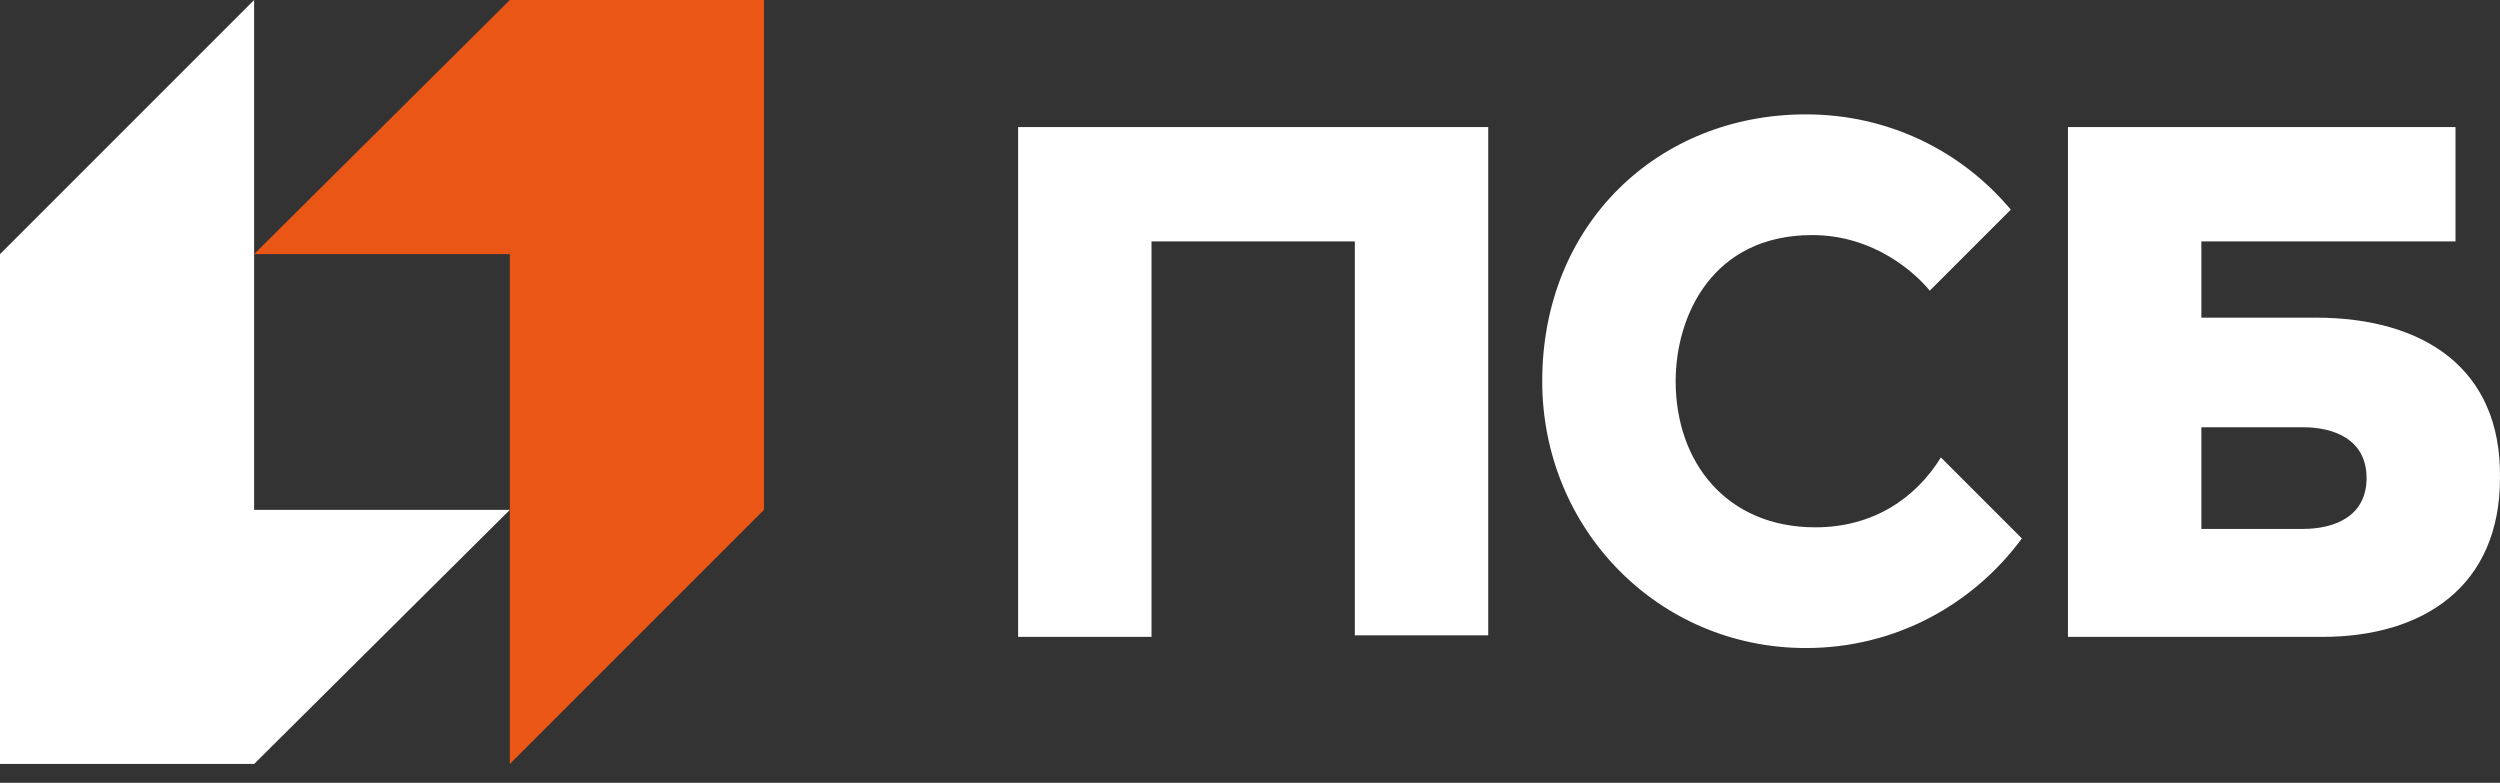
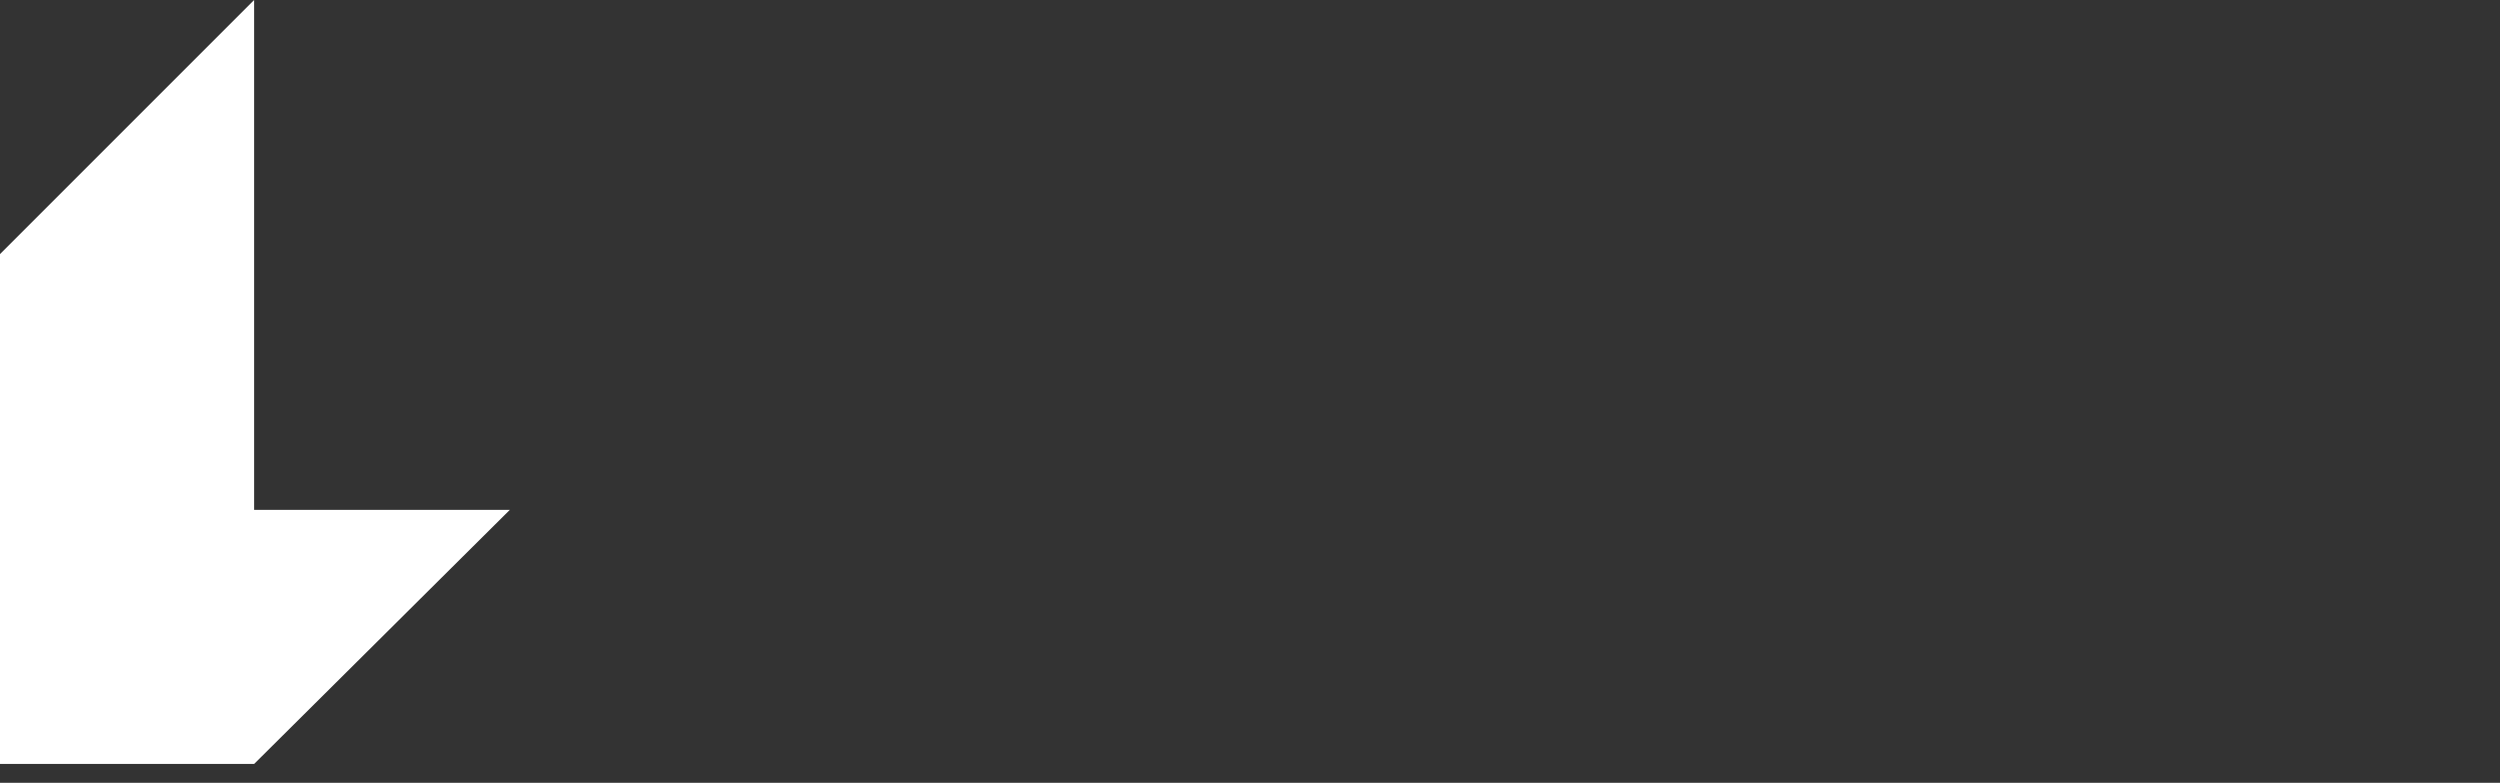
<svg xmlns="http://www.w3.org/2000/svg" width="99" height="31" viewBox="0 0 99 31" fill="none">
  <rect x="0" y="0" width="99" height="31" fill="#333333" stroke="none" />
  <path d="M10.063 30.253L20.19 20.19H10.063V0L0 10.063V30.253H10.063Z" fill="white" />
-   <path d="M20.19 0L10.063 10.063H20.19V30.253L30.253 20.19V0H20.19Z" fill="#EA5616" />
-   <path d="M71.891 20.882C68.368 20.882 66.356 18.303 66.356 15.095C66.356 12.516 67.802 9.309 71.765 9.309C74.218 9.309 75.853 10.818 76.419 11.51L79.627 8.302C77.677 5.975 74.784 4.529 71.513 4.529C65.664 4.529 61.072 8.868 61.072 15.095C61.072 20.945 65.664 25.662 71.513 25.662C75.035 25.662 78.117 23.963 80.067 21.322L76.859 18.114C75.853 19.749 74.155 20.882 71.891 20.882ZM91.2 20.945H87.174V16.919H91.2C92.458 16.919 93.716 17.422 93.716 18.932C93.716 20.441 92.458 20.945 91.2 20.945ZM91.703 12.579H87.174V9.56H97.238V5.032H81.891V25.221C81.891 25.221 89.439 25.221 91.955 25.221C95.98 25.221 98.999 23.209 98.999 18.932C99.062 14.592 95.98 12.579 91.703 12.579ZM40.317 25.221H45.6V9.56H53.651V25.159H58.934V5.032H40.317V25.221Z" fill="white" />
</svg>